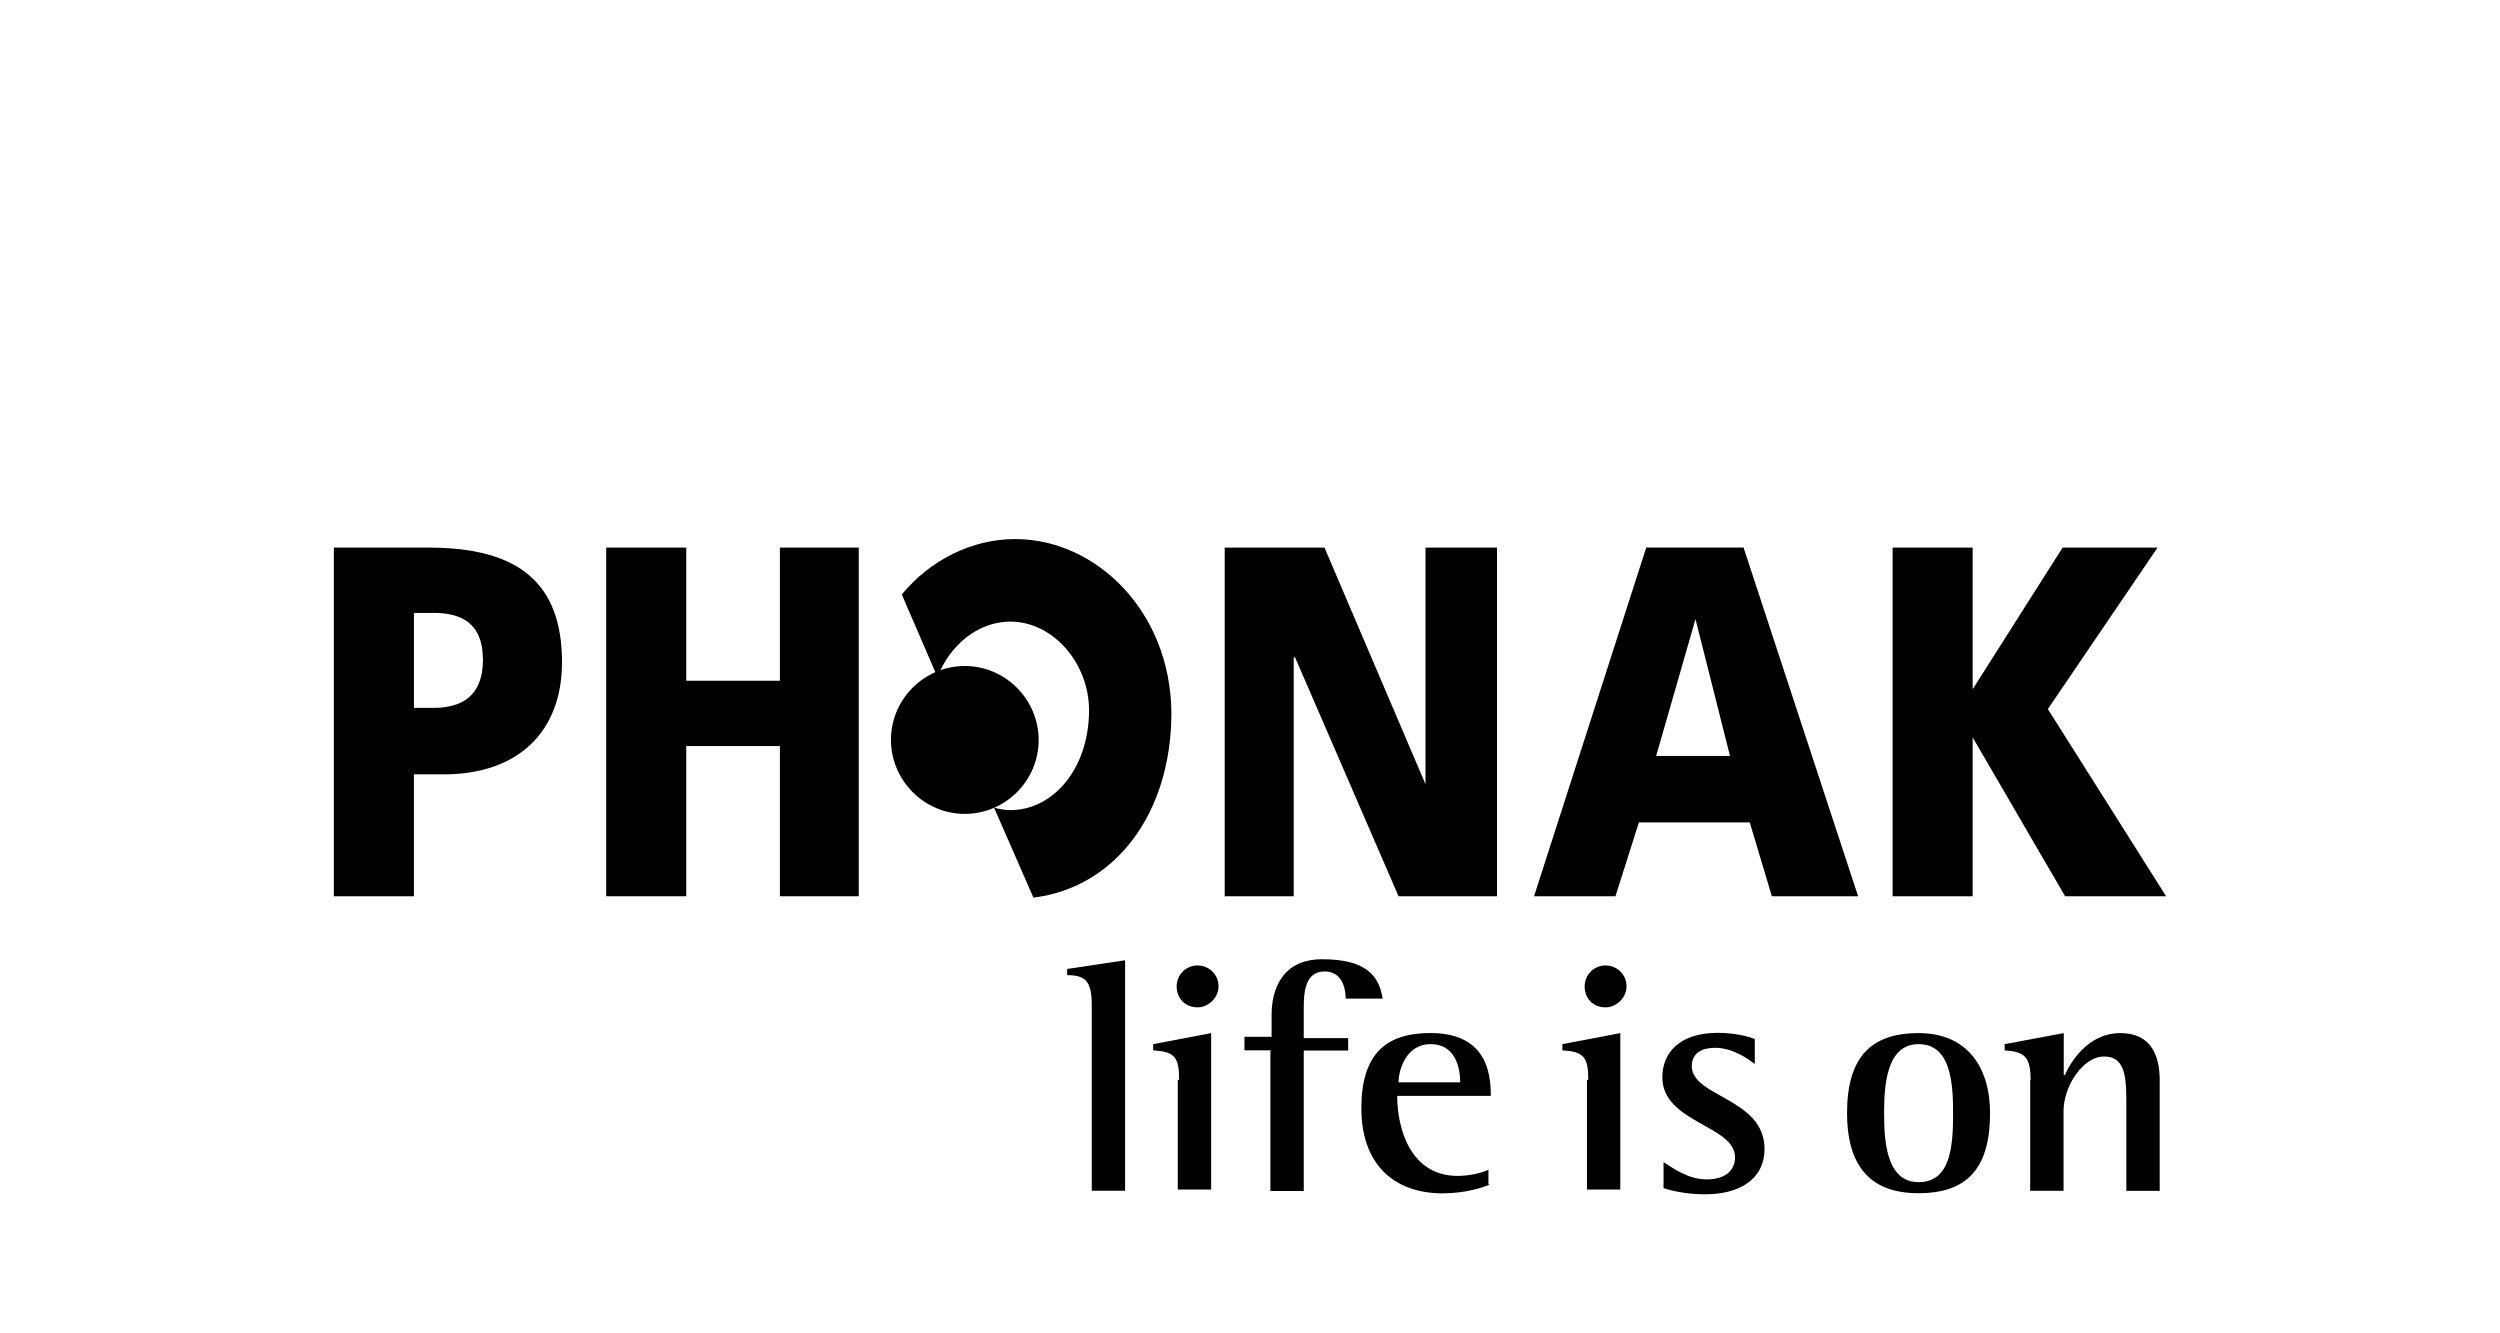
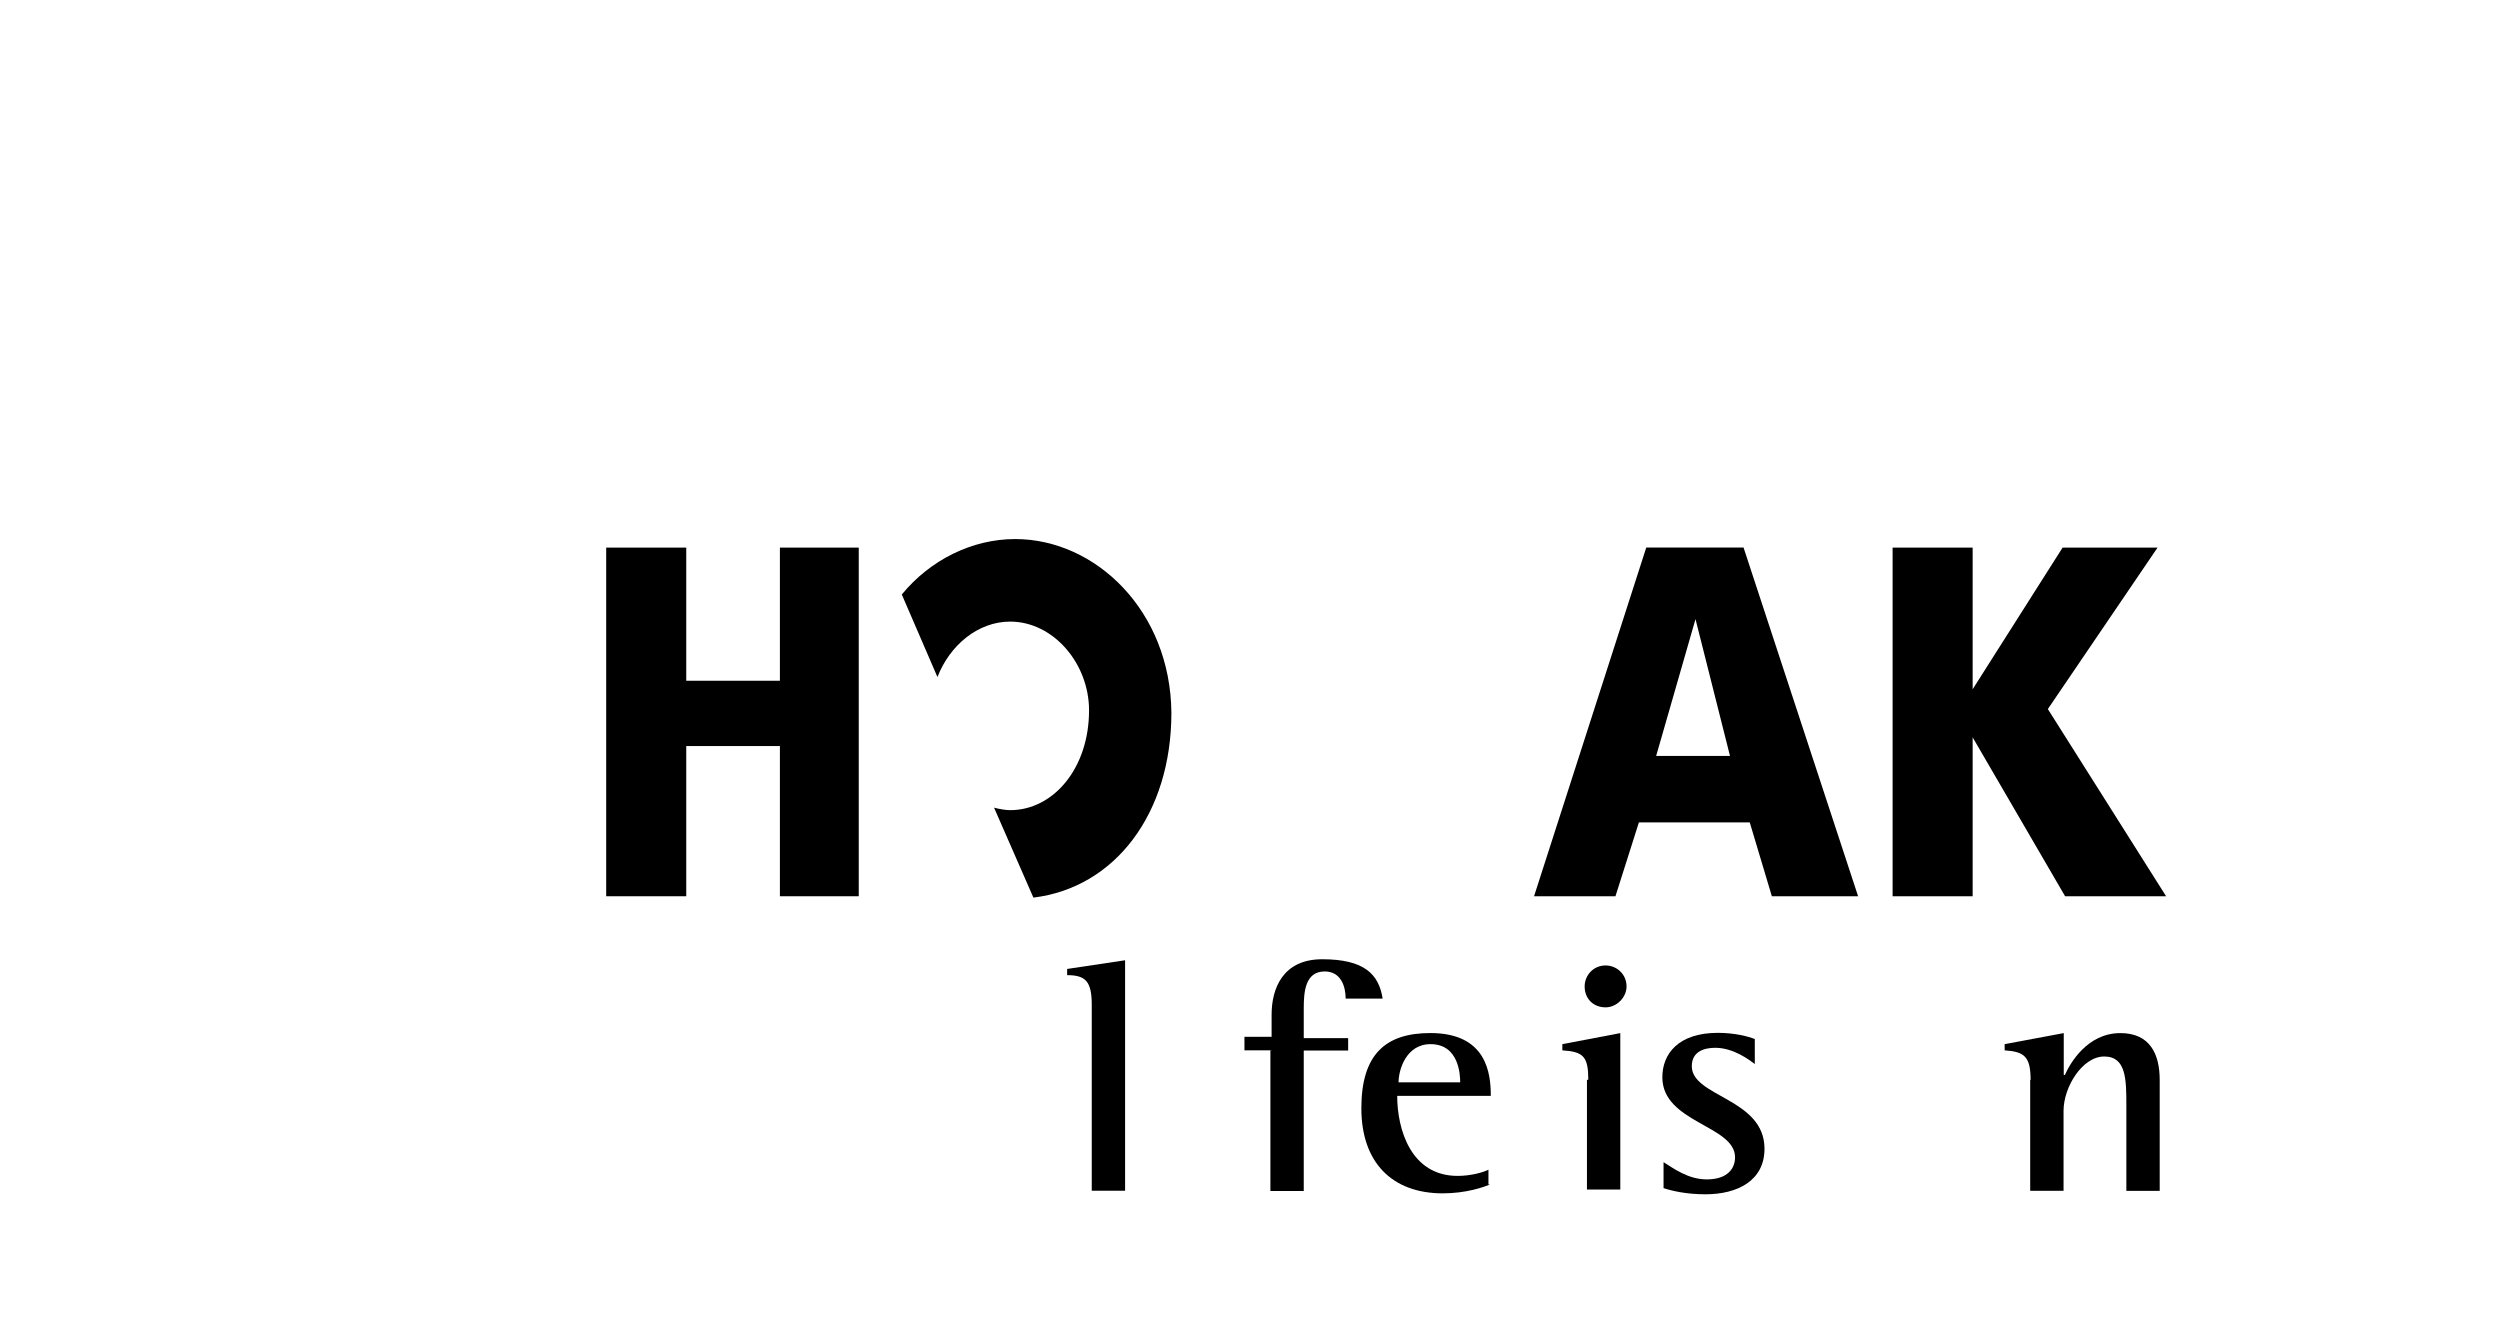
<svg xmlns="http://www.w3.org/2000/svg" id="a" viewBox="0 0 500 266.67">
  <g id="b" data-name="PHONAK">
    <g id="c" data-name="b">
      <g id="d" data-name="c">
        <path d="M406.12,216c0-4.69-1.24-5.66-5.19-5.93v-1.24l11.82-2.21v8.37h.23c.97-2.21,4.42-8.37,11.09-8.37,5.93,0,7.87,4.19,7.87,9.38v22.17h-6.67v-17.02c0-5.19,0-9.85-4.42-9.85s-8.14,6.16-8.14,10.85v16.01h-6.67v-22.17h.08Z" />
-         <path d="M369.41,222.63c0-11.09,4.69-16.01,14.3-16.01s14.3,6.67,14.3,16.01c0,10.85-4.42,16.01-14.3,16.01-10.62.04-14.3-6.63-14.3-16.01M383.72,236.43c6.4,0,6.9-7.13,6.9-13.8,0-6.16-.5-13.8-6.9-13.8s-6.9,8.14-6.9,13.8.47,13.8,6.9,13.8" />
        <path d="M350.92,212.78c-.97-.74-4.19-3.22-7.87-3.22-2.21,0-4.69.74-4.69,3.68,0,6.16,14.54,6.4,14.54,16.51,0,6.4-5.43,9.11-11.82,9.11-3.95,0-6.9-.74-8.37-1.24v-5.19c1.98,1.24,4.92,3.45,8.64,3.45,4.19,0,5.66-2.21,5.66-4.42,0-6.4-14.54-6.9-14.54-16.01,0-4.69,3.22-8.88,11.09-8.88,3.45,0,6.16.74,7.4,1.24v4.96h-.04Z" />
-         <path d="M235.83,216c0-4.69-.97-5.66-5.19-5.93v-1.24l11.59-2.21v31.28h-6.67v-21.94h.27v.04h0ZM235.33,197.28c0-2.21,1.74-4.19,4.19-4.19,2.21,0,4.19,1.74,4.19,4.19,0,2.21-1.98,4.19-4.19,4.19-2.44,0-4.19-1.74-4.19-4.19" />
        <path d="M297.93,236.93c-1.24.5-4.69,1.74-9.38,1.74-10.12,0-16.28-6.16-16.28-17.02s4.92-15.04,13.8-15.04c11.32,0,12.09,8.14,12.09,12.56h-18.72c0,6.67,2.71,16.01,12.09,16.01,2.71,0,5.19-.74,6.16-1.24v2.95h.23v.04ZM292.04,216.47c0-1.47-.23-7.64-5.93-7.64-4.92,0-6.4,5.19-6.4,7.64h12.33Z" />
        <path d="M254.32,210.07h-5.43v-2.71h5.43v-4.42c0-5.19,2.21-11.09,10.12-11.09,8.37,0,11.32,2.95,12.09,7.87h-7.4c0-2.48-.97-5.43-4.19-5.43-3.95,0-4.19,4.19-4.19,7.4v5.93h8.88v2.48h-8.88v28.1h-6.67v-28.1h.23v-.04h0Z" />
        <path d="M317.66,216c0-4.69-.97-5.66-5.19-5.93v-1.24l11.59-2.21v31.28h-6.67v-21.94h.27v.04h0ZM316.93,197.28c0-2.21,1.74-4.19,4.19-4.19,2.21,0,4.19,1.74,4.19,4.19,0,2.21-1.98,4.19-4.19,4.19-2.48,0-4.19-1.74-4.19-4.19" />
        <path d="M218.35,200.96c0-4.69-1.24-5.93-4.92-5.93v-1.24l11.59-1.74v46.09h-6.67v-37.17h0Z" />
      </g>
      <g id="e" data-name="d">
        <polygon points="378.52 179.25 394.53 179.25 394.53 147.47 394.53 147.47 413.02 179.25 433.22 179.25 409.57 141.81 431.51 109.52 412.52 109.52 394.53 137.85 394.53 137.85 394.53 109.52 378.52 109.52 378.52 179.25" />
        <path d="M306.81,179.25l22.44-69.74h19.46l22.91,69.74h-17.25l-4.42-14.77h-22.17l-4.69,14.77h-16.28ZM339.1,123.82h0l-7.87,27.37h14.77l-6.9-27.37Z" />
-         <polygon points="244.94 179.25 258.74 179.25 258.74 131.46 259.01 131.46 279.71 179.25 299.4 179.25 299.4 109.52 285.1 109.52 285.1 156.85 285.1 156.85 264.9 109.52 244.94 109.52 244.94 179.25" />
        <path d="M203.04,107.81c-8.64,0-17.02,4.19-22.68,11.09l7.13,16.51c2.48-6.4,8.14-11.09,14.54-11.09,8.64,0,15.78,8.37,15.78,17.75,0,11.59-7.13,19.96-15.78,19.96-.97,0-2.21-.23-3.22-.5l7.87,17.99c16.28-1.98,27.6-16.75,27.6-36.98-.19-20.43-15.2-34.73-31.24-34.73" />
-         <path d="M192.96,162.78c8.14,0,14.77-6.67,14.77-14.77s-6.63-14.81-14.77-14.81-14.77,6.67-14.77,14.77,6.63,14.81,14.77,14.81" />
        <polygon points="121.24 179.25 137.25 179.25 137.25 149.21 155.98 149.21 155.98 179.25 171.75 179.25 171.75 109.52 155.98 109.52 155.98 136.15 137.25 136.15 137.25 109.52 121.24 109.52 121.24 179.25" />
-         <path d="M66.78,109.52h18.99c17.99,0,26.63,7.13,26.63,22.91,0,14.03-8.88,22.44-23.65,22.44h-5.97v24.38h-16.01v-69.74ZM82.79,141.57h3.95c5.43,0,9.85-2.21,9.85-9.61s-4.42-9.38-9.85-9.38h-3.95v18.99Z" />
      </g>
    </g>
  </g>
</svg>